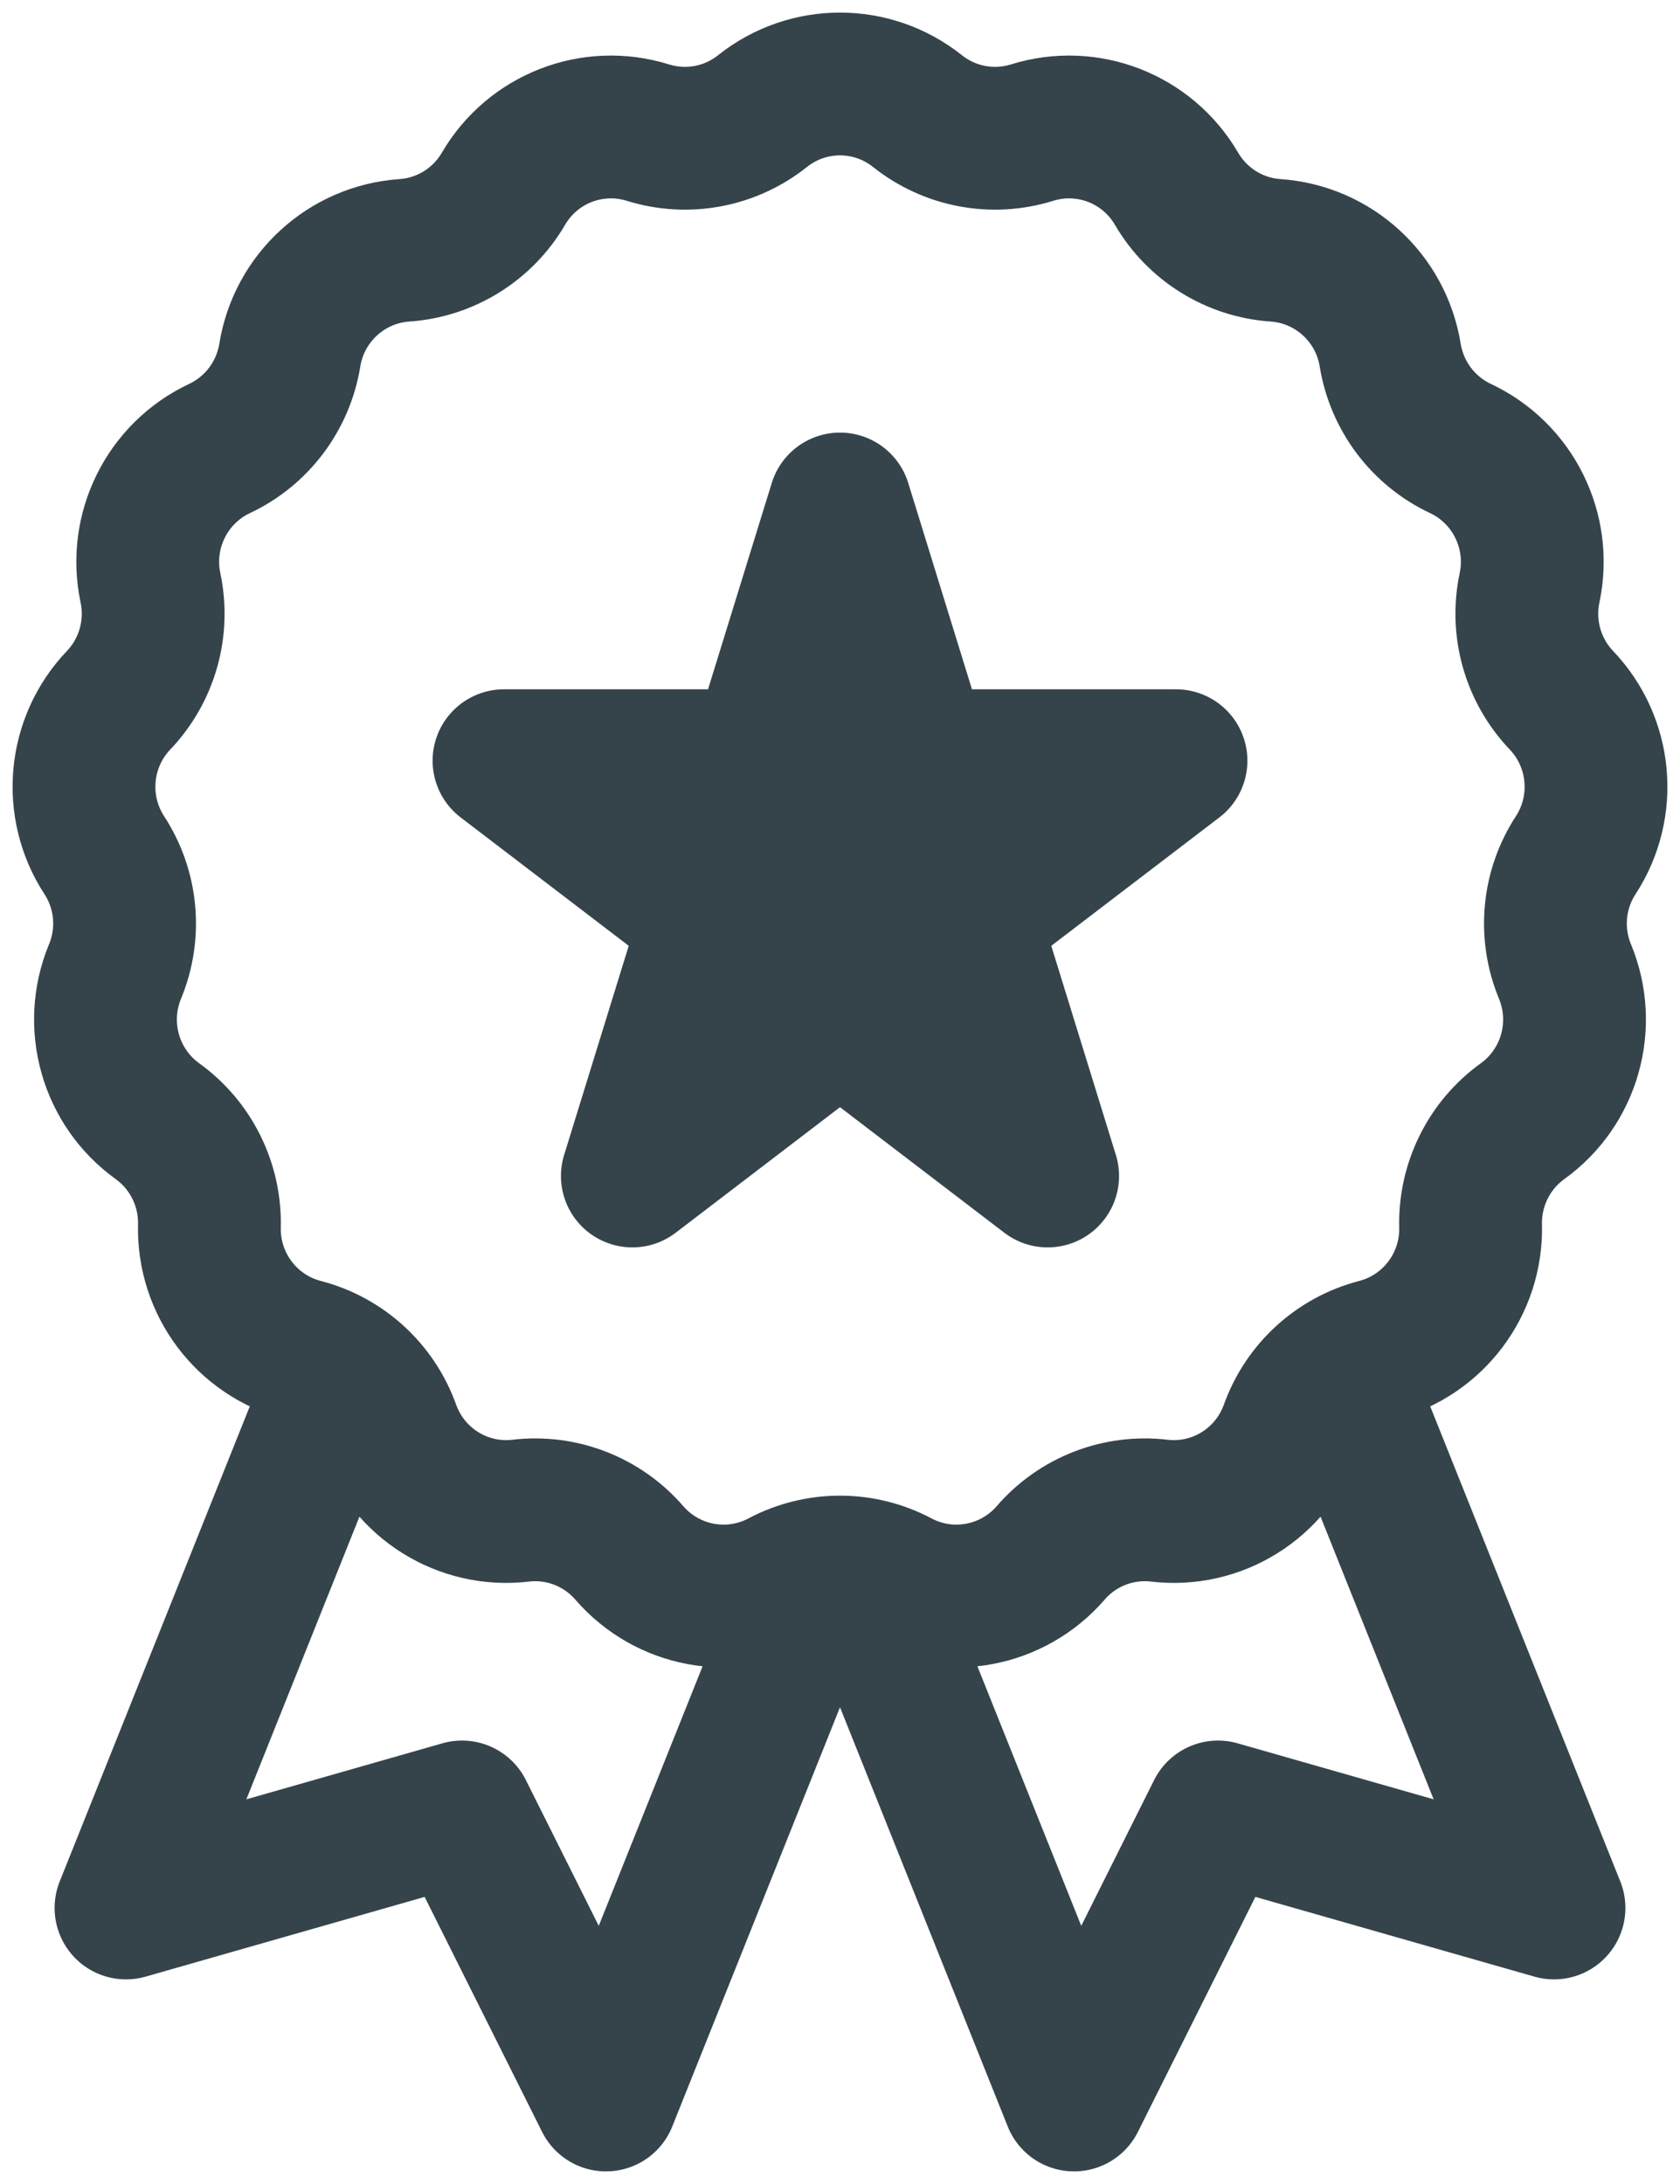
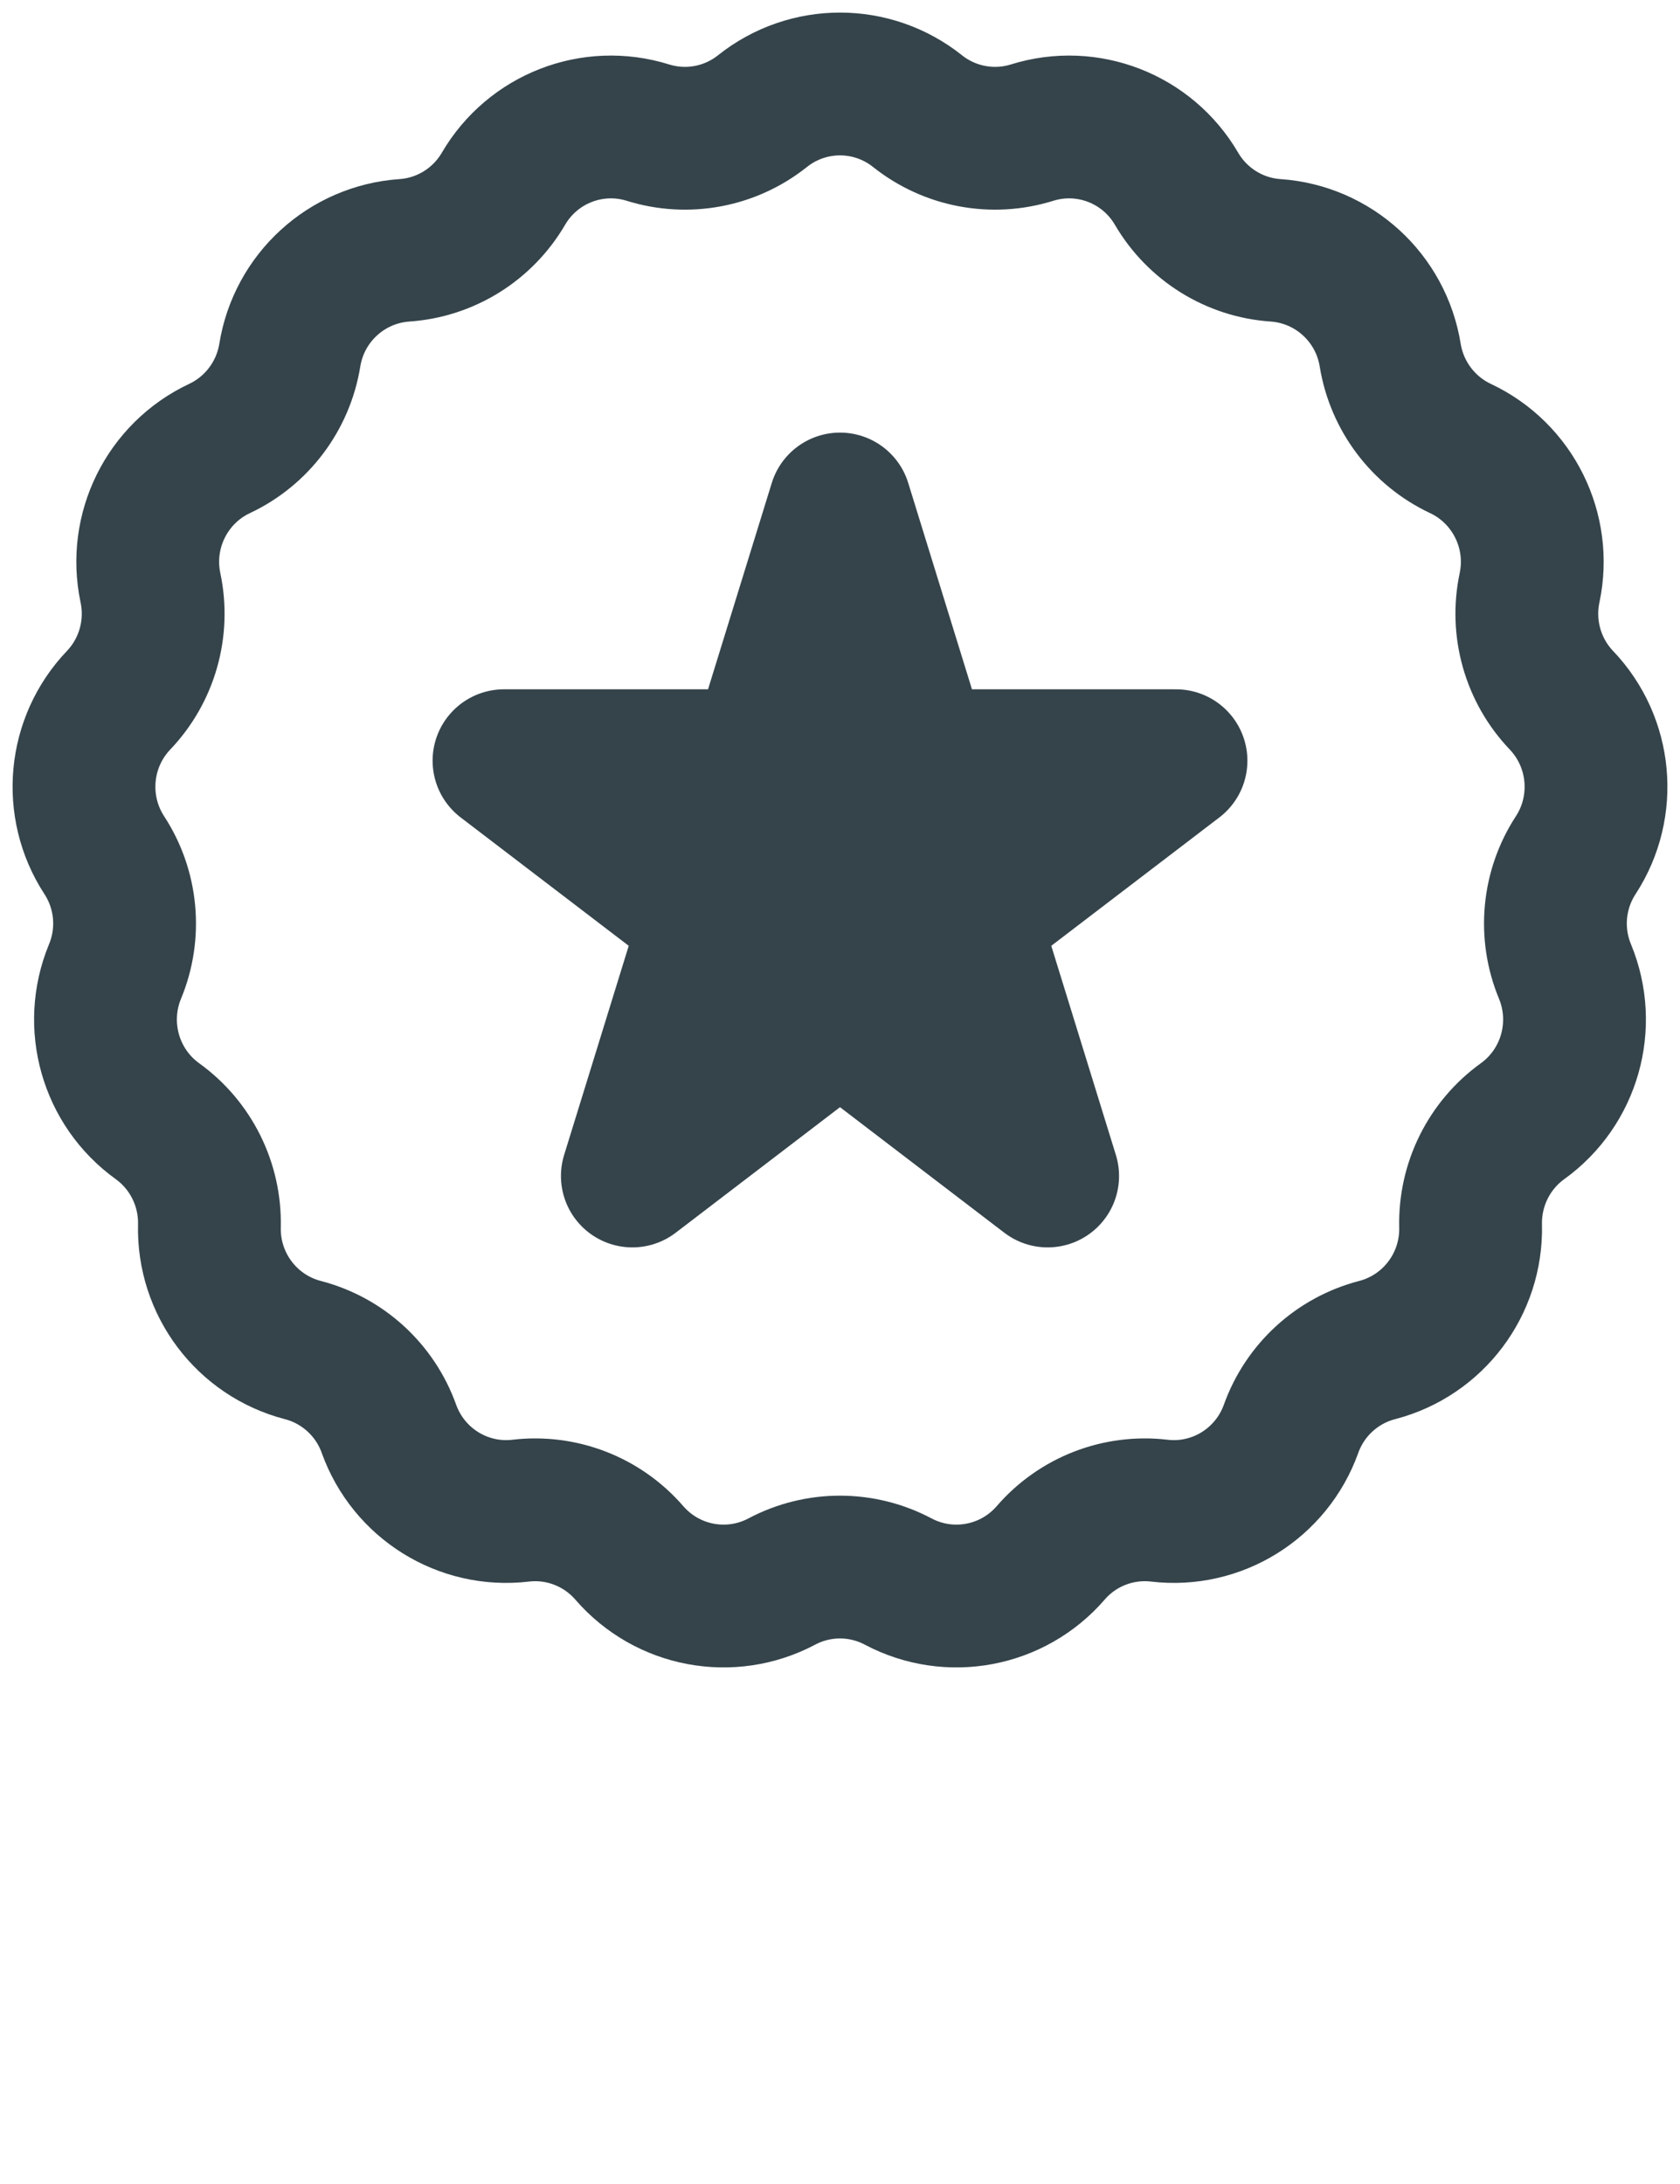
<svg xmlns="http://www.w3.org/2000/svg" width="20" height="26" viewBox="0 0 20 26" fill="none">
-   <path d="M3.786 17L1.5 22.714L5.5 21.571L7.214 25L9.5 19.286" stroke="#35444B" stroke-width="1.7" stroke-linecap="round" stroke-linejoin="round" />
-   <path d="M16.214 17L18.5 22.714L14.5 21.571L12.786 25L10.5 19.286" stroke="#35444B" stroke-width="1.7" stroke-linecap="round" stroke-linejoin="round" />
  <path d="M10.923 1.323C11.307 1.629 11.818 1.725 12.286 1.579C12.945 1.373 13.658 1.65 14.007 2.248C14.255 2.672 14.697 2.947 15.186 2.98C15.875 3.028 16.44 3.545 16.55 4.228C16.629 4.714 16.942 5.13 17.386 5.339C18.011 5.633 18.352 6.32 18.209 6.997C18.107 7.479 18.249 7.98 18.588 8.336C19.065 8.836 19.136 9.6 18.759 10.18C18.49 10.592 18.442 11.111 18.631 11.566C18.895 12.206 18.686 12.944 18.125 13.348C17.727 13.635 17.496 14.101 17.507 14.593C17.524 15.286 17.063 15.898 16.395 16.072C15.92 16.195 15.536 16.546 15.37 17.009C15.136 17.661 14.486 18.065 13.801 17.984C13.313 17.927 12.829 18.115 12.508 18.487C12.055 19.01 11.303 19.151 10.693 18.828C10.259 18.598 9.74 18.598 9.307 18.828C8.696 19.151 7.945 19.01 7.492 18.487C7.17 18.115 6.686 17.927 6.199 17.984C5.514 18.065 4.864 17.661 4.63 17.009C4.464 16.546 4.08 16.195 3.605 16.072C2.937 15.898 2.476 15.286 2.493 14.593C2.504 14.101 2.273 13.635 1.875 13.348C1.314 12.944 1.105 12.206 1.369 11.566C1.558 11.111 1.51 10.592 1.241 10.18C0.864 9.6 0.935 8.836 1.412 8.336C1.751 7.98 1.893 7.479 1.791 6.997C1.648 6.32 1.989 5.633 2.614 5.339C3.058 5.13 3.371 4.714 3.45 4.228C3.56 3.545 4.125 3.028 4.814 2.98C5.303 2.947 5.745 2.672 5.993 2.248C6.342 1.65 7.055 1.373 7.714 1.579C8.183 1.725 8.693 1.629 9.077 1.323C9.618 0.892 10.382 0.892 10.923 1.323Z" stroke="#35444B" stroke-width="1.7" />
  <path d="M10.944 9.056L10 6L9.056 9.056H6L8.472 10.944L7.528 14L10 12.111L12.472 14L11.528 10.944L14 9.056H10.944Z" fill="#35444B" stroke="#35444B" stroke-width="1.7" stroke-linejoin="round" />
</svg>